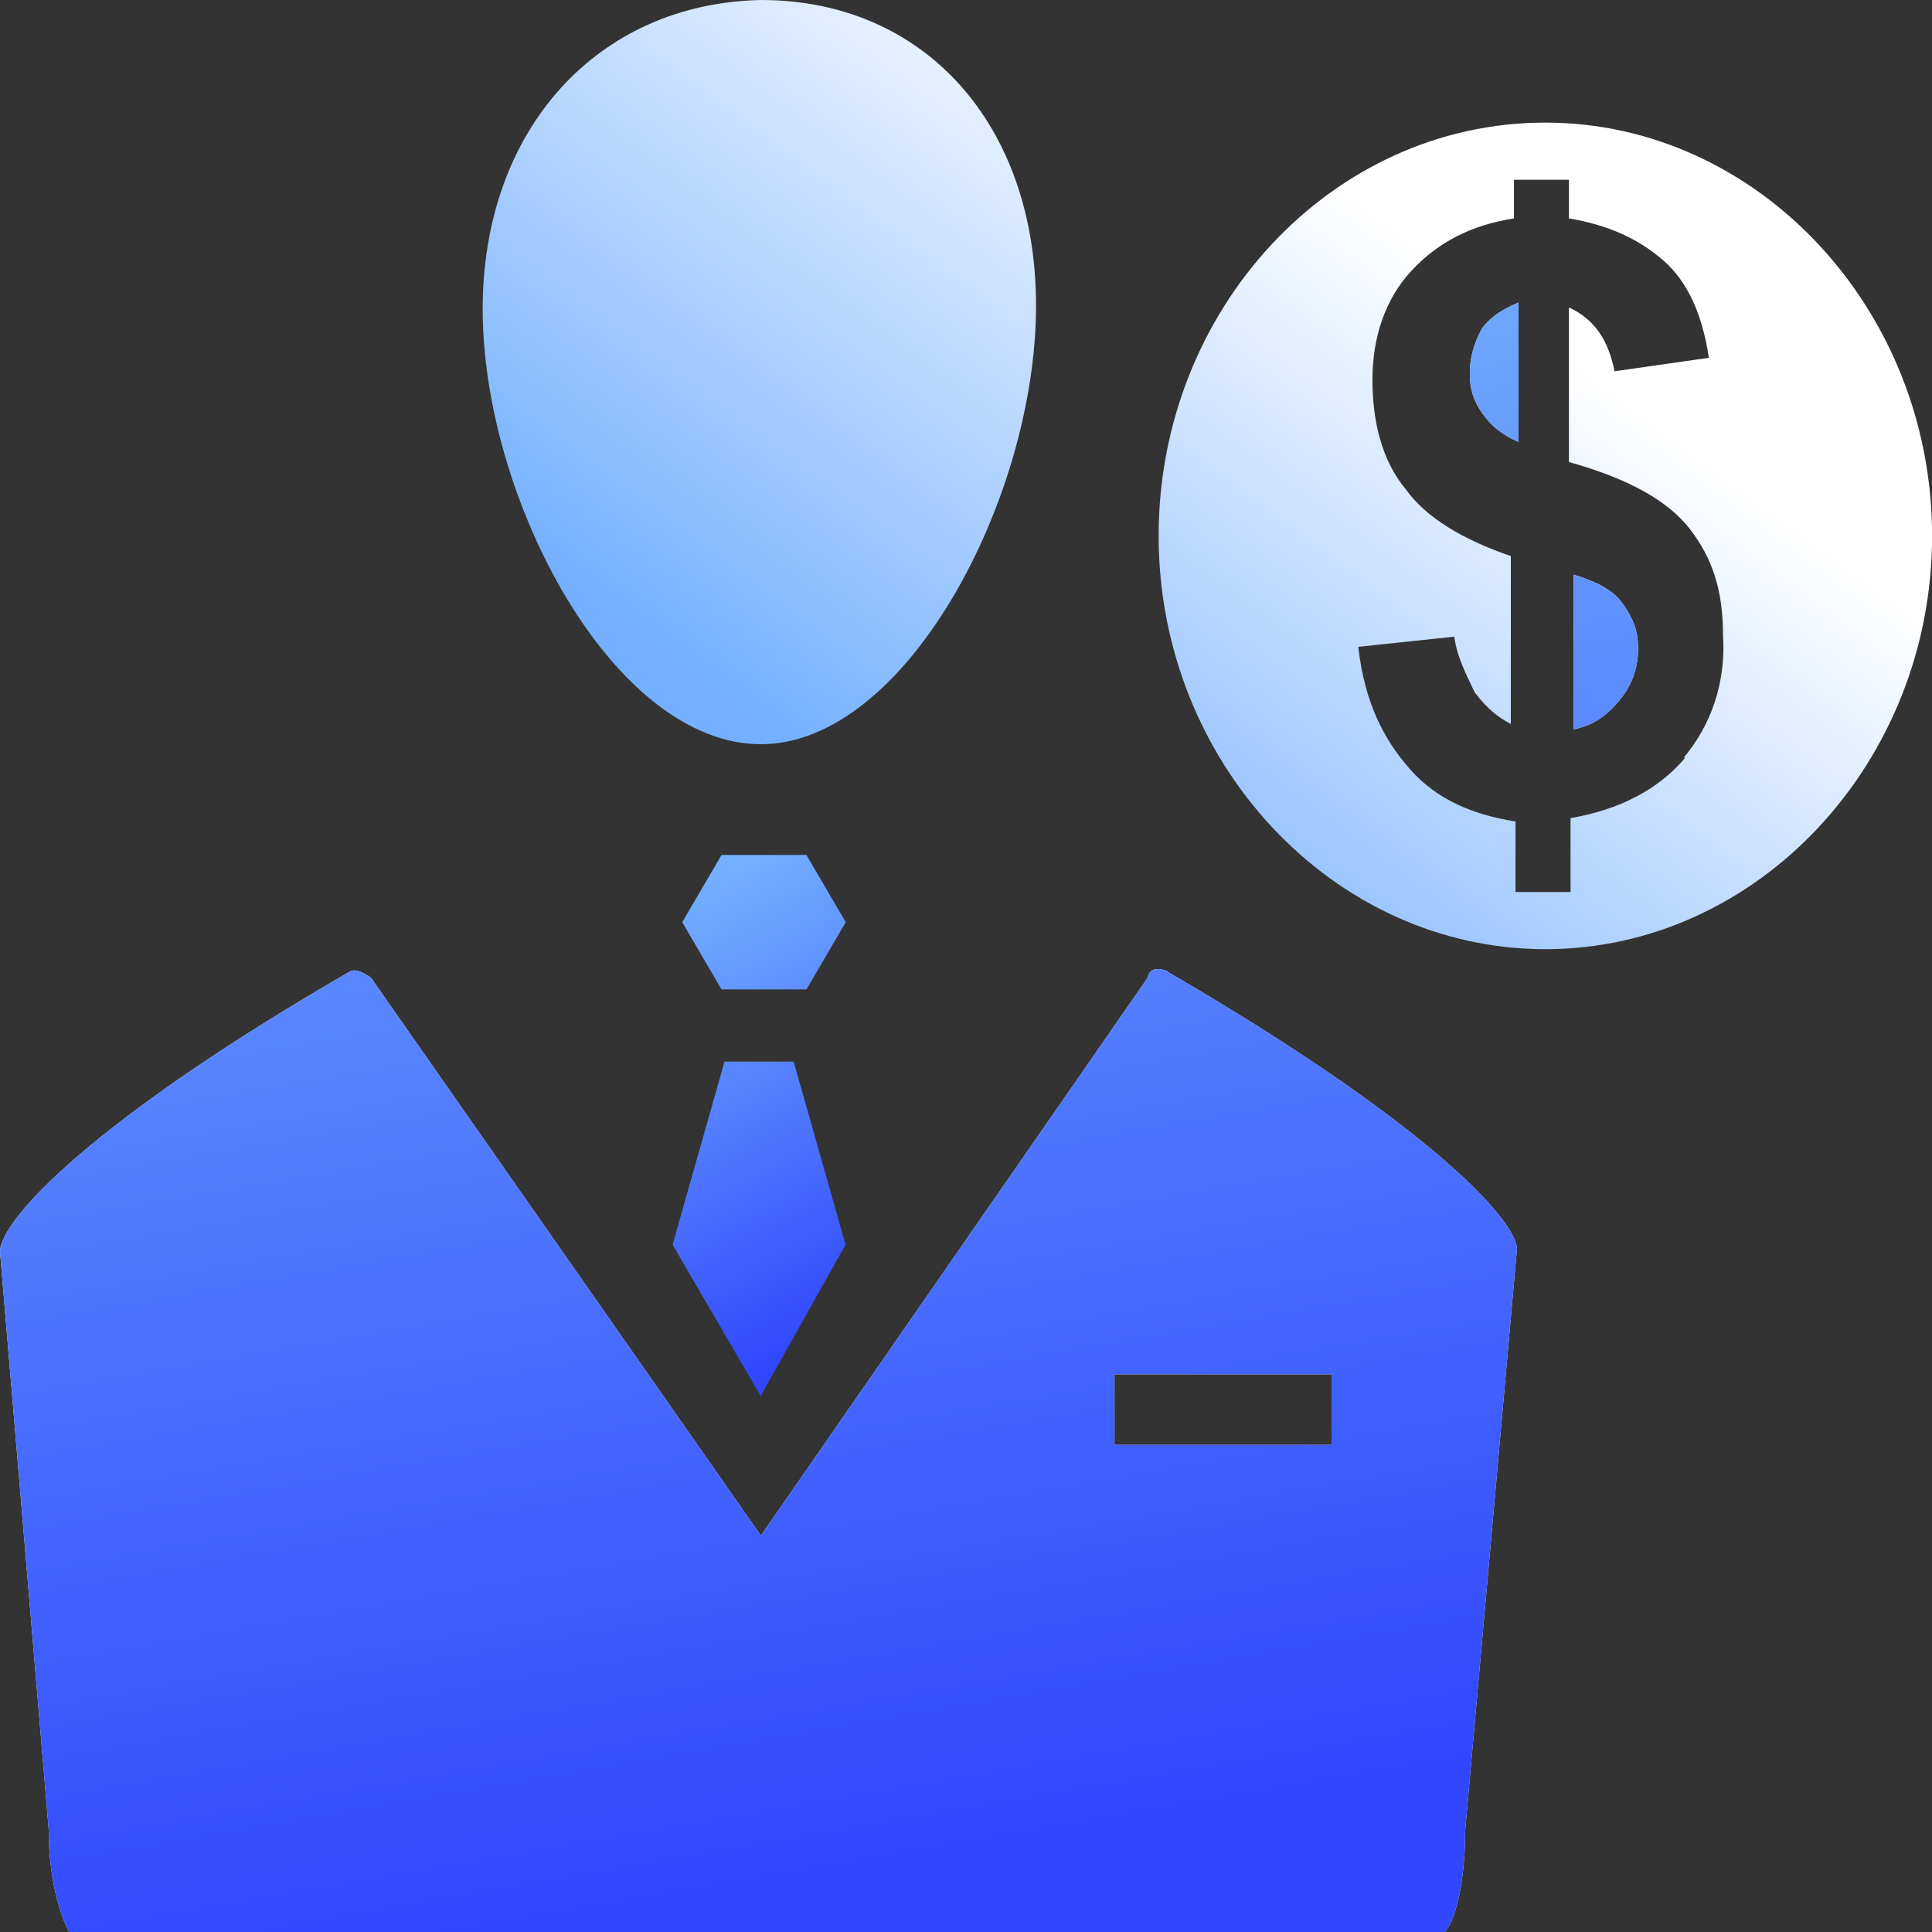
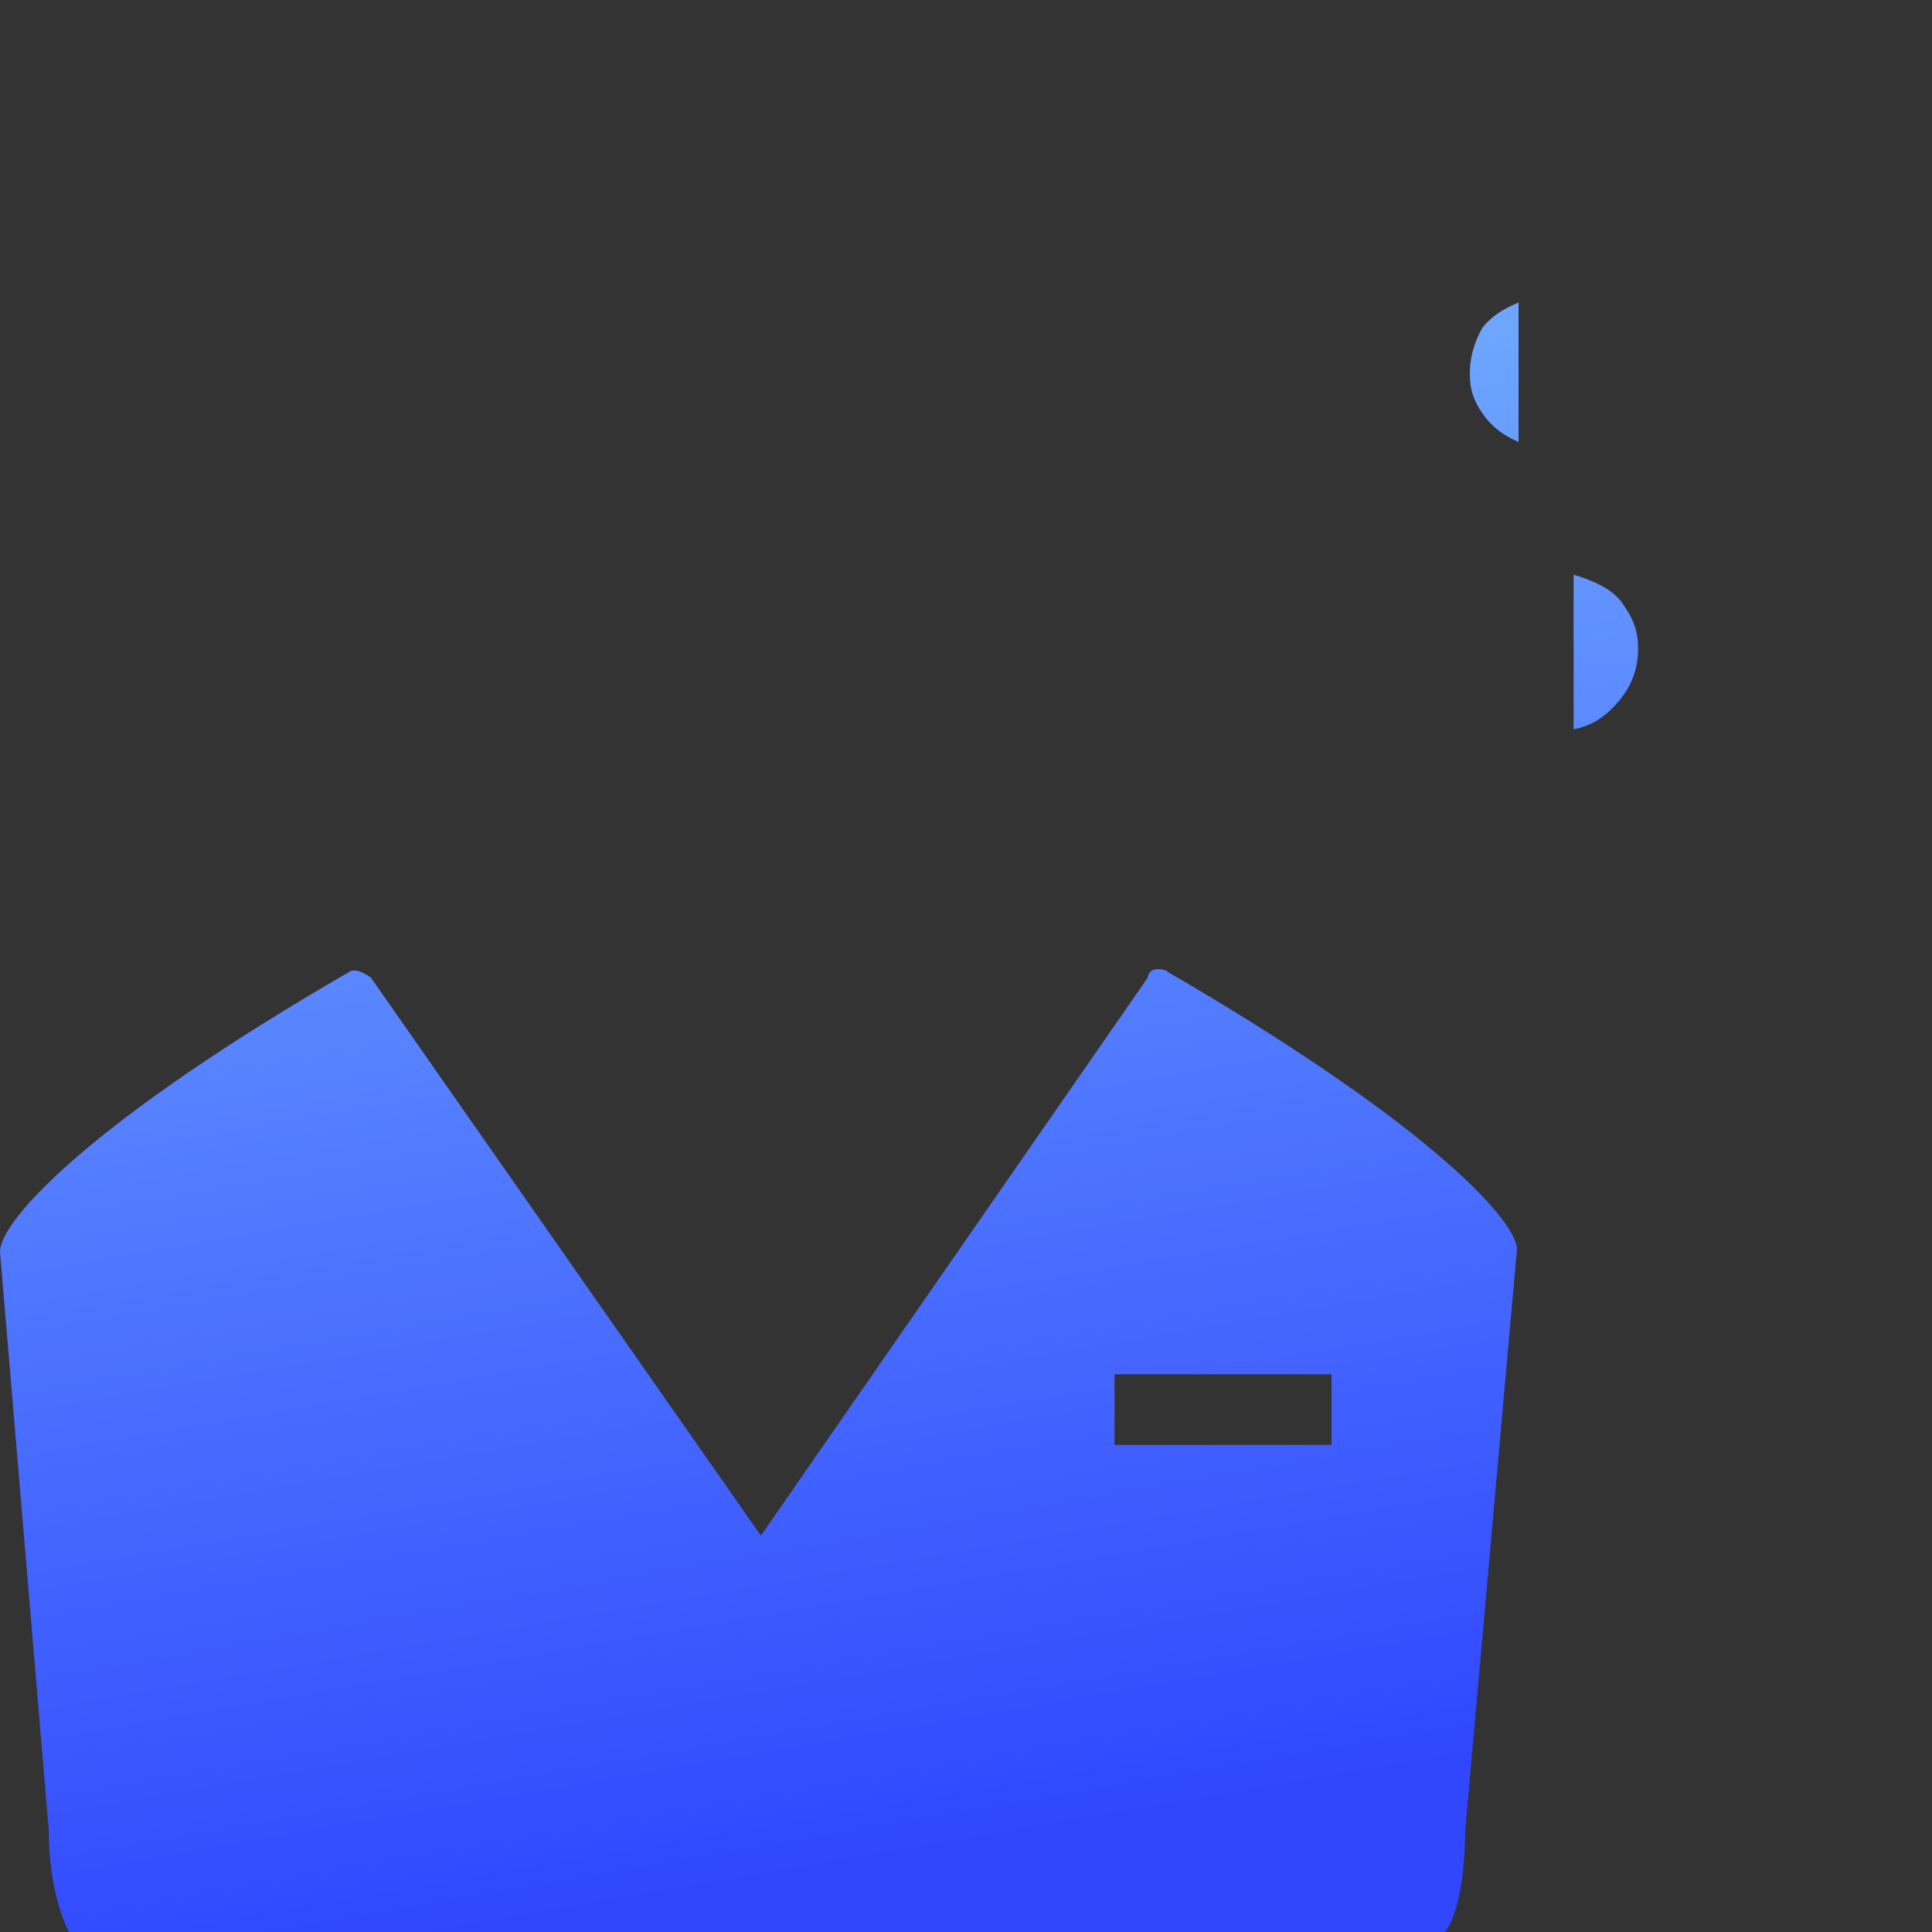
<svg xmlns="http://www.w3.org/2000/svg" width="24" height="24" viewBox="0 0 24 24" fill="none">
  <rect x="0" y="0" width="24" height="24" fill="#333333" stroke="none" />
  <g clip-path="url(#clip0_7189_41370)">
-     <path d="M19.548 7.139V9.059C19.782 9.017 19.958 8.892 20.114 8.704C20.27 8.516 20.349 8.307 20.349 8.057C20.349 7.806 20.27 7.66 20.153 7.493C20.036 7.326 19.821 7.222 19.548 7.139ZM18.259 4.655C18.259 4.822 18.298 4.968 18.415 5.135C18.532 5.302 18.669 5.406 18.864 5.49V4.624V3.758C18.669 3.841 18.532 3.925 18.415 4.071C18.298 4.28 18.259 4.467 18.259 4.634V4.655ZM14.509 12.064C14.392 12.022 14.275 12.022 14.256 12.147L9.452 19.076L4.609 12.147C4.609 12.147 4.452 12.022 4.355 12.064C1.172 13.9 0 15.152 0 15.549L0.605 22.728C0.605 23.458 0.801 23.896 0.859 24.001H17.947C18.064 23.875 18.2 23.437 18.2 22.748L18.845 15.507C18.806 15.111 17.654 13.9 14.49 12.064H14.509ZM16.541 17.949H13.845V17.072H16.541V17.949Z" fill="white" />
    <path d="M19.548 7.139V9.059C19.782 9.017 19.958 8.892 20.114 8.704C20.27 8.516 20.349 8.307 20.349 8.057C20.349 7.806 20.27 7.66 20.153 7.493C20.036 7.326 19.821 7.222 19.548 7.139ZM18.259 4.655C18.259 4.822 18.298 4.968 18.415 5.135C18.532 5.302 18.669 5.406 18.864 5.49V4.624V3.758C18.669 3.841 18.532 3.925 18.415 4.071C18.298 4.28 18.259 4.467 18.259 4.634V4.655ZM14.509 12.064C14.392 12.022 14.275 12.022 14.256 12.147L9.452 19.076L4.609 12.147C4.609 12.147 4.452 12.022 4.355 12.064C1.172 13.9 0 15.152 0 15.549L0.605 22.728C0.605 23.458 0.801 23.896 0.859 24.001H17.947C18.064 23.875 18.2 23.437 18.2 22.748L18.845 15.507C18.806 15.111 17.654 13.9 14.49 12.064H14.509ZM16.541 17.949H13.845V17.072H16.541V17.949Z" fill="url(#paint0_linear_7189_41370)" />
-     <path d="M9.453 9.245C11.249 9.245 12.87 6.198 12.87 3.798C12.87 1.544 11.483 0 9.453 0C7.422 0.042 5.996 1.607 5.996 3.84C5.996 6.198 7.617 9.245 9.453 9.245ZM19.197 1.523C16.541 1.523 14.393 3.84 14.393 6.657C14.393 9.474 16.561 11.791 19.197 11.791C21.834 11.791 24.001 9.474 24.001 6.657C24.001 3.84 21.834 1.523 19.197 1.523ZM20.935 9.412C20.603 9.808 20.115 10.059 19.51 10.163V11.081H18.826V10.205C18.299 10.121 17.85 9.934 17.518 9.558C17.186 9.182 16.951 8.723 16.873 8.035L18.065 7.909C18.104 8.181 18.221 8.389 18.318 8.598C18.475 8.807 18.611 8.911 18.768 8.994V6.908C18.162 6.699 17.713 6.428 17.459 6.073C17.166 5.718 17.049 5.238 17.049 4.716C17.049 4.195 17.205 3.715 17.537 3.36C17.869 3.005 18.279 2.796 18.807 2.713V2.233H19.49V2.713C19.978 2.796 20.349 2.963 20.662 3.235C20.974 3.506 21.15 3.923 21.228 4.445L20.056 4.612C19.978 4.216 19.803 3.965 19.49 3.819V5.739C20.232 5.948 20.72 6.219 20.994 6.574C21.267 6.928 21.404 7.325 21.404 7.888C21.443 8.494 21.248 9.015 20.916 9.412H20.935Z" fill="url(#paint1_linear_7189_41370)" />
-     <path d="M9.859 13.188L10.504 15.462L9.449 17.341L8.355 15.462L9 13.188H9.859ZM10.018 10.621L10.506 11.456L10.018 12.291H8.963L8.475 11.456L8.963 10.621H10.018Z" fill="url(#paint2_linear_7189_41370)" />
  </g>
  <defs>
    <linearGradient id="paint0_linear_7189_41370" x1="8.512" y1="3.758" x2="11.824" y2="22.954" gradientUnits="userSpaceOnUse">
      <stop stop-color="#74B0FF" />
      <stop offset="1" stop-color="#3047FE" />
    </linearGradient>
    <linearGradient id="paint1_linear_7189_41370" x1="13.528" y1="3.58946e-08" x2="7.751" y2="7.745" gradientUnits="userSpaceOnUse">
      <stop stop-color="white" />
      <stop offset="1" stop-color="#74B0FF" />
    </linearGradient>
    <linearGradient id="paint2_linear_7189_41370" x1="9.255" y1="10.621" x2="12.004" y2="15.694" gradientUnits="userSpaceOnUse">
      <stop stop-color="#74B0FF" />
      <stop offset="1" stop-color="#3047FE" />
    </linearGradient>
    <clipPath id="clip0_7189_41370">
      <rect width="24" height="24" fill="white" />
    </clipPath>
  </defs>
</svg>